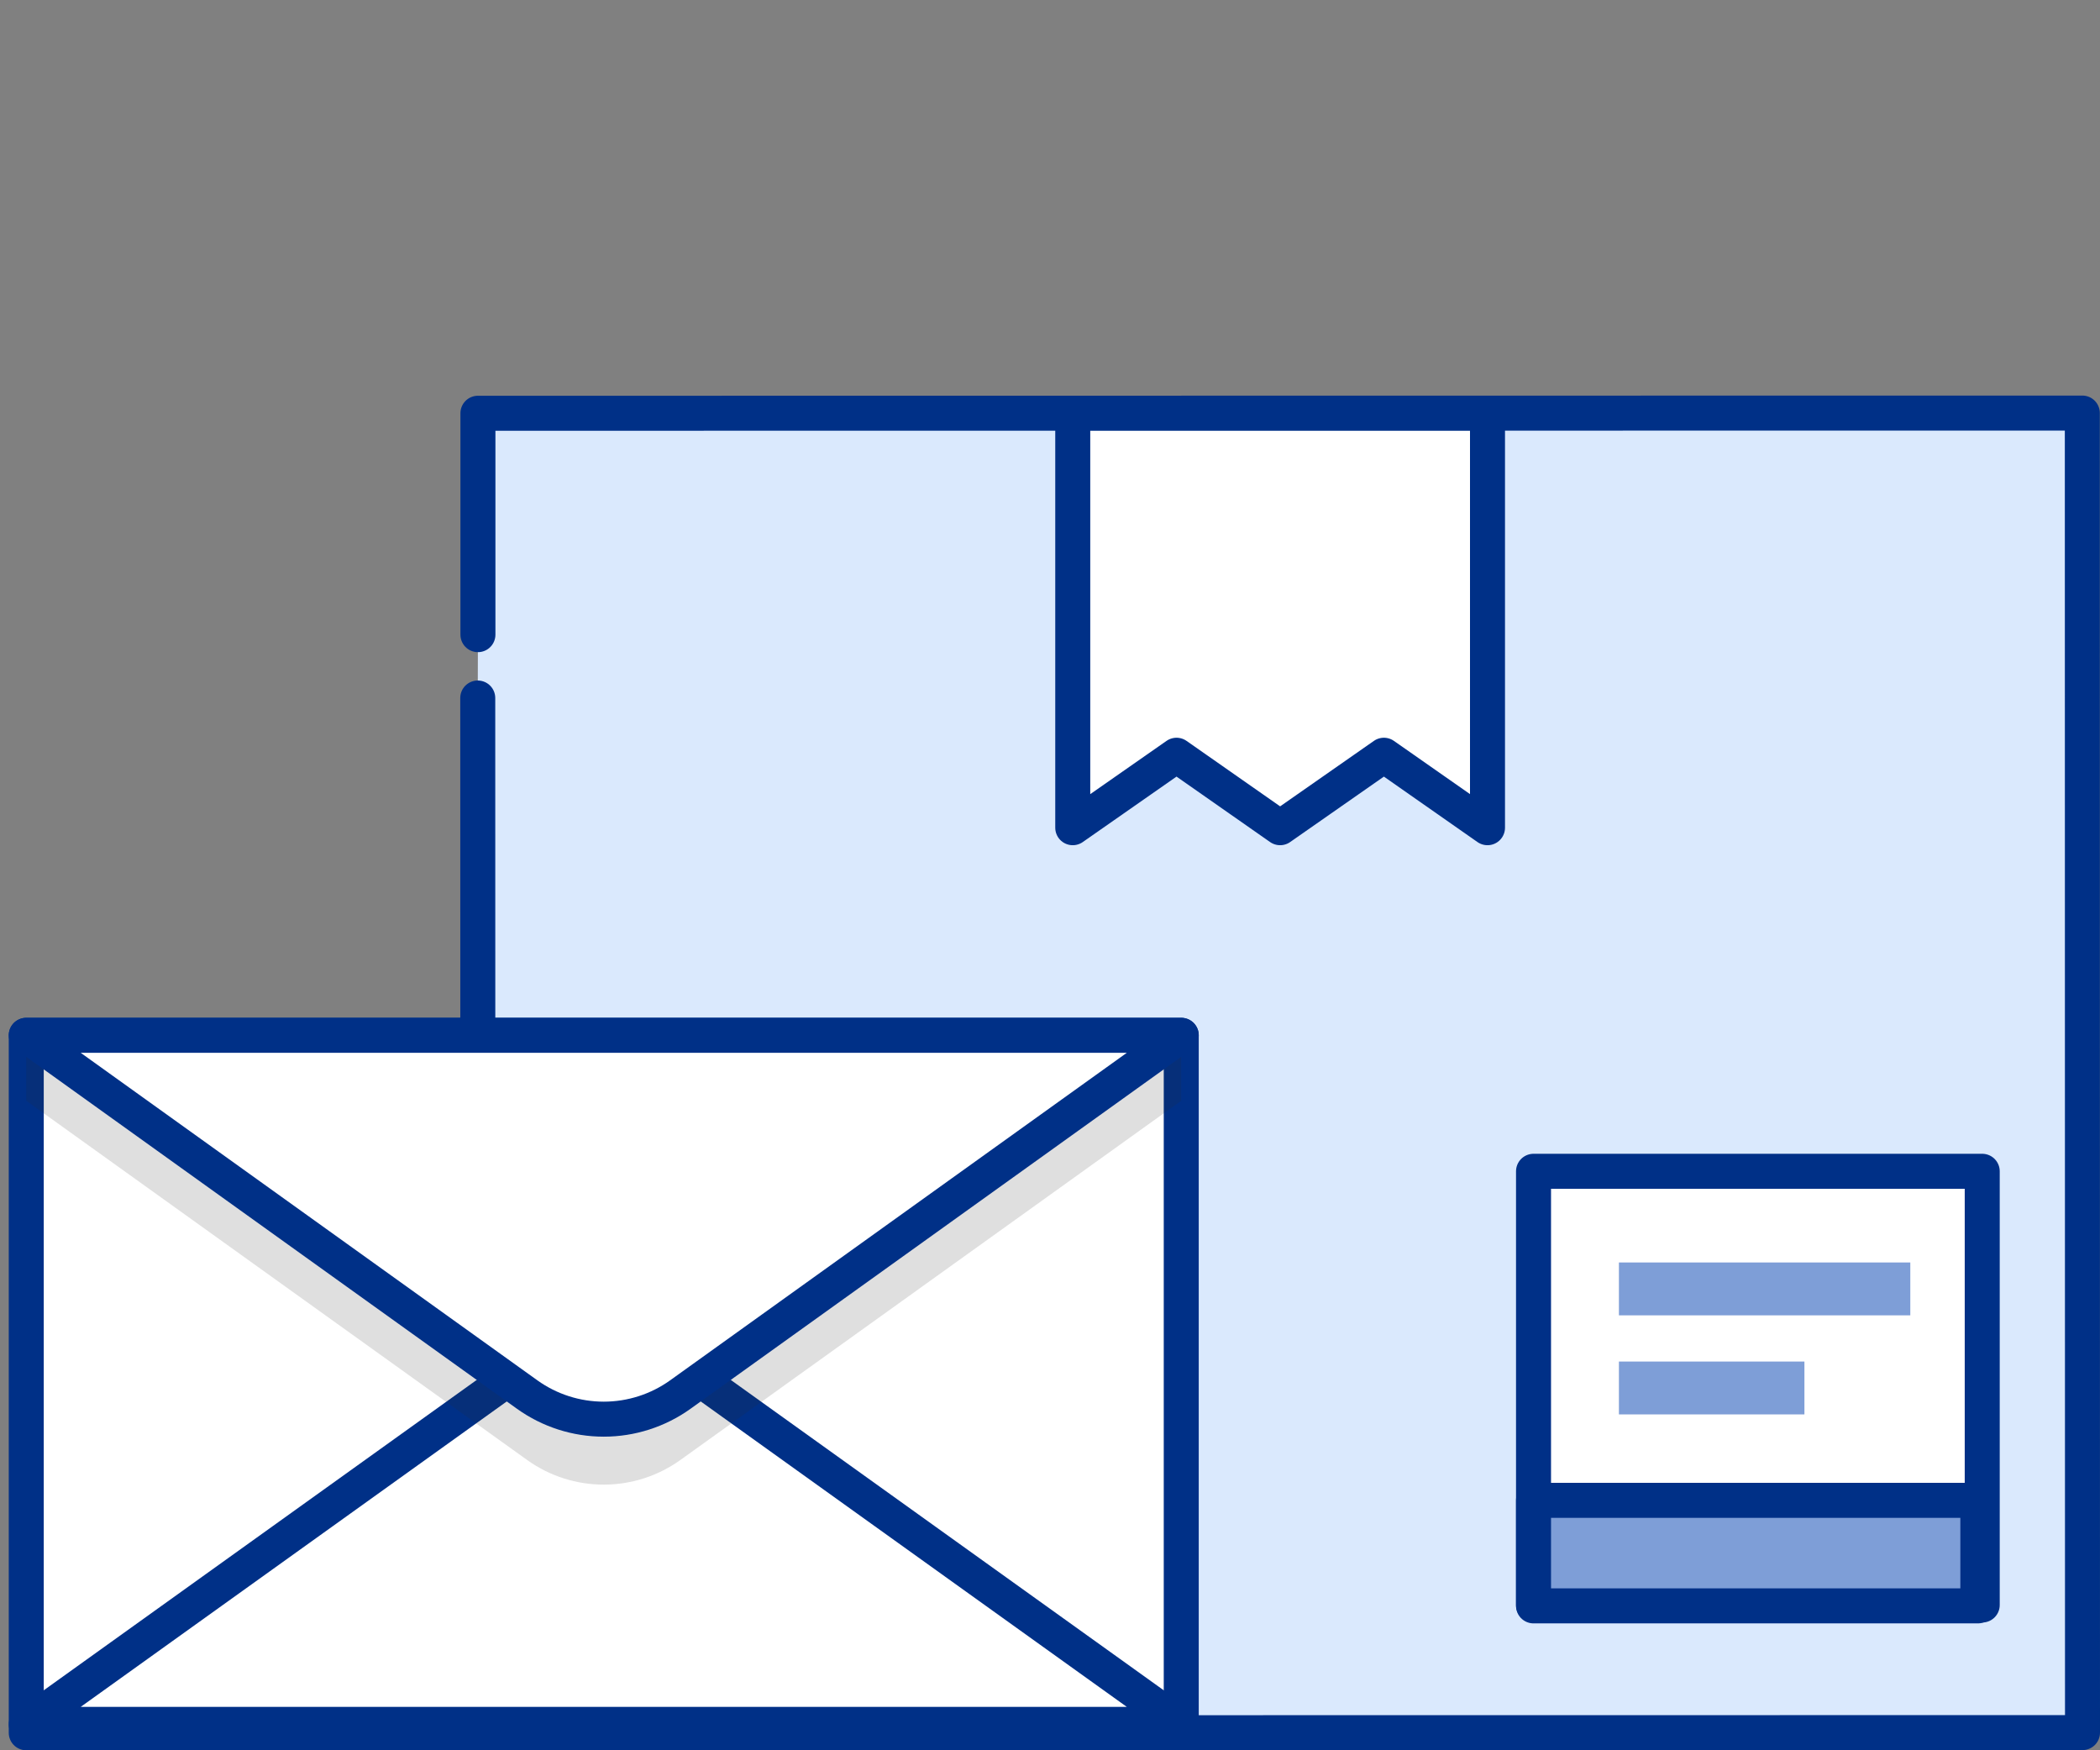
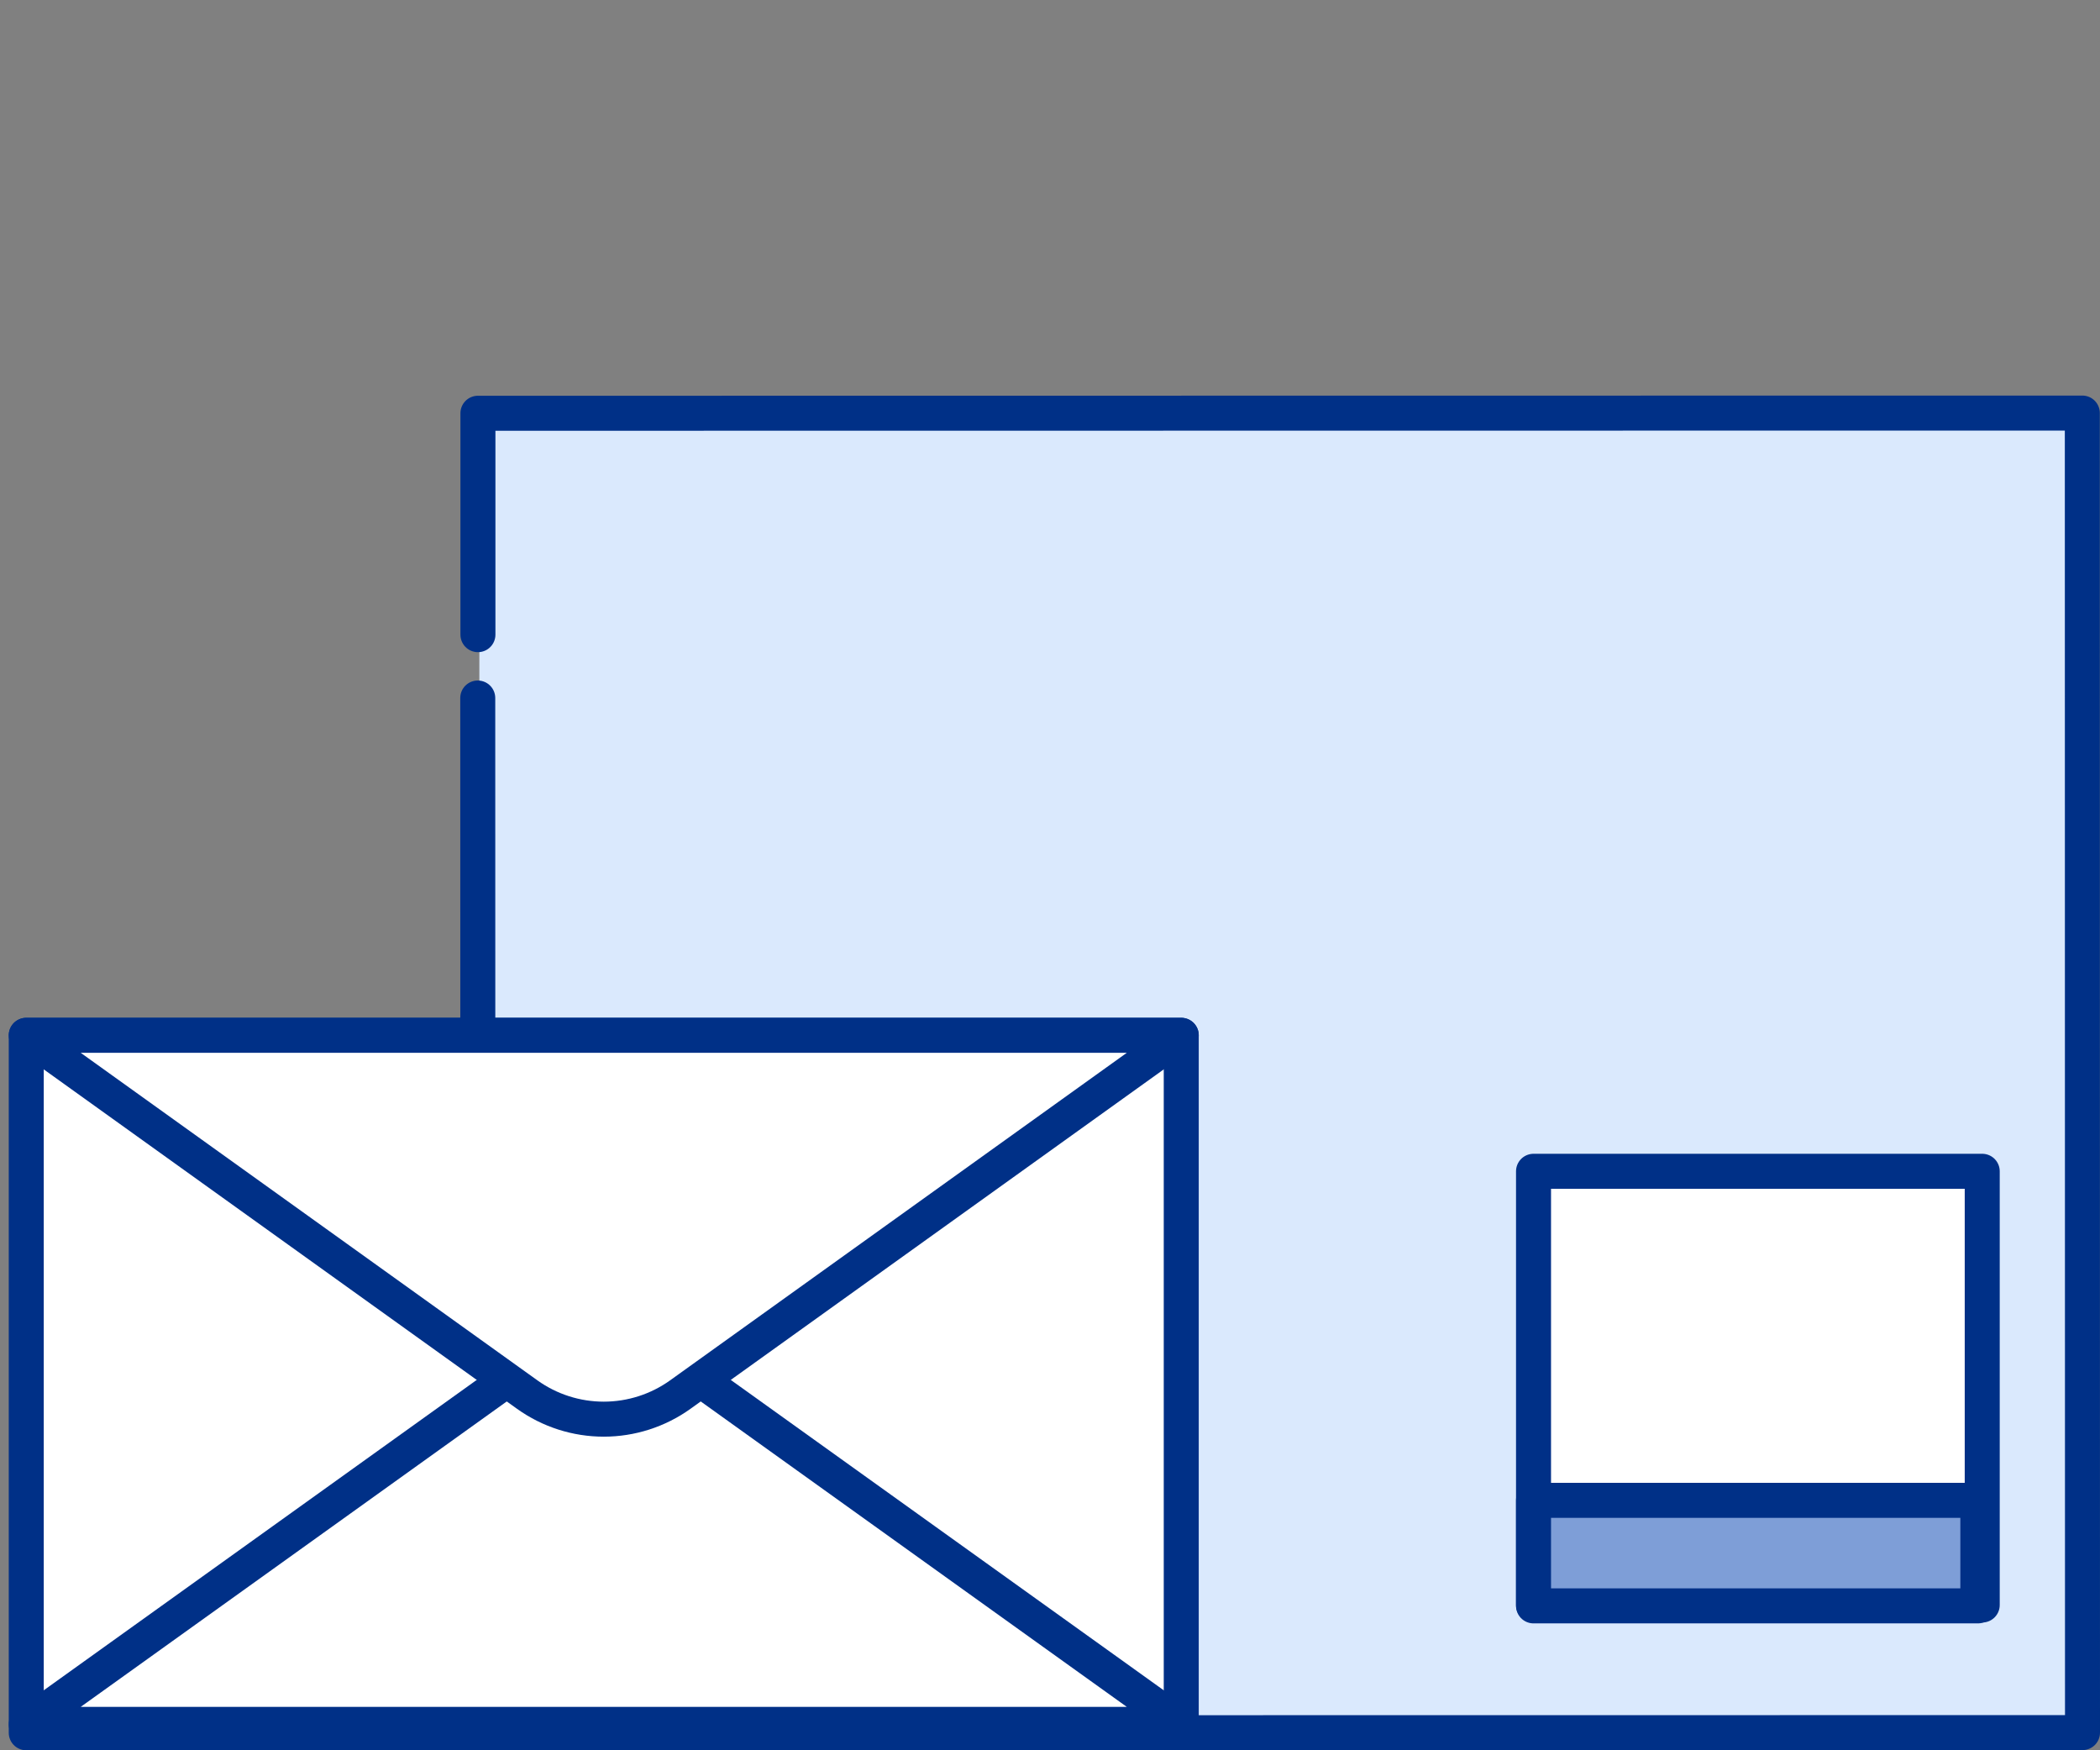
<svg xmlns="http://www.w3.org/2000/svg" width="120" height="100" viewBox="0 0 120 100" fill="none">
  <rect x="0" y="0" width="120" height="100" fill="#808080" stroke="none" />
  <path d="M119 98.99L27.4 99L27.39 23.61H37.94L118.99 23.6L119 98.99Z" fill="#DAE9FD" />
-   <path d="M27.31 36.26V23.61H37.44L118.99 23.6L119 98.99L27.31 99L27.3 39.88" fill="#DAE9FD" />
  <path d="M27.31 36.26V23.61H37.44L118.99 23.6L119 98.99L27.31 99L27.3 39.88" stroke="#003087" stroke-width="2" stroke-linecap="round" stroke-linejoin="round" />
  <path d="M113.27 66.92H87.63V91.7H113.27V66.92Z" fill="white" stroke="#003087" stroke-width="2" stroke-linecap="round" stroke-linejoin="round" />
-   <path d="M109.16 72.13H92.51V75.15H109.16V72.13Z" fill="#7E9ED7" />
-   <path d="M103.11 77.79H92.51V80.81H103.11V77.79Z" fill="#7E9ED7" />
  <path d="M113.02 85.72H87.63V91.75H113.02V85.72Z" fill="#7E9ED7" stroke="#003087" stroke-width="2" stroke-linecap="round" stroke-linejoin="round" />
-   <path d="M85 47.29L79.08 43.15L73.15 47.29L67.23 43.15L61.3 47.29V42.12V36.95V31.78V23.61H67.23H73.15H79.08H85V31.78V36.95V42.12V47.29Z" fill="white" stroke="#003087" stroke-width="2" stroke-linecap="round" stroke-linejoin="round" />
  <path d="M67.5 59.15H1.5V99H67.5V59.15Z" fill="white" stroke="#003087" stroke-width="2" stroke-linecap="round" stroke-linejoin="round" />
-   <path d="M38.87 78L67.5 98.52H1.5L30.13 78C31.405 77.088 32.933 76.598 34.5 76.598C36.067 76.598 37.595 77.088 38.87 78Z" fill="white" stroke="#003087" stroke-width="2" stroke-linecap="round" stroke-linejoin="round" />
-   <path opacity="0.15" d="M30.13 83.42L1.5 62.89V59.15H67.5V62.89L38.87 83.42C37.595 84.332 36.067 84.822 34.5 84.822C32.933 84.822 31.405 84.332 30.13 83.42Z" fill="#2A2A2A" />
+   <path d="M38.87 78L67.5 98.52H1.5L30.13 78C36.067 76.598 37.595 77.088 38.87 78Z" fill="white" stroke="#003087" stroke-width="2" stroke-linecap="round" stroke-linejoin="round" />
  <path d="M30.13 79.68L1.5 59.15H67.5L38.87 79.68C37.595 80.592 36.067 81.082 34.5 81.082C32.933 81.082 31.405 80.592 30.13 79.68Z" fill="white" stroke="#003087" stroke-width="2" stroke-linecap="round" stroke-linejoin="round" />
</svg>